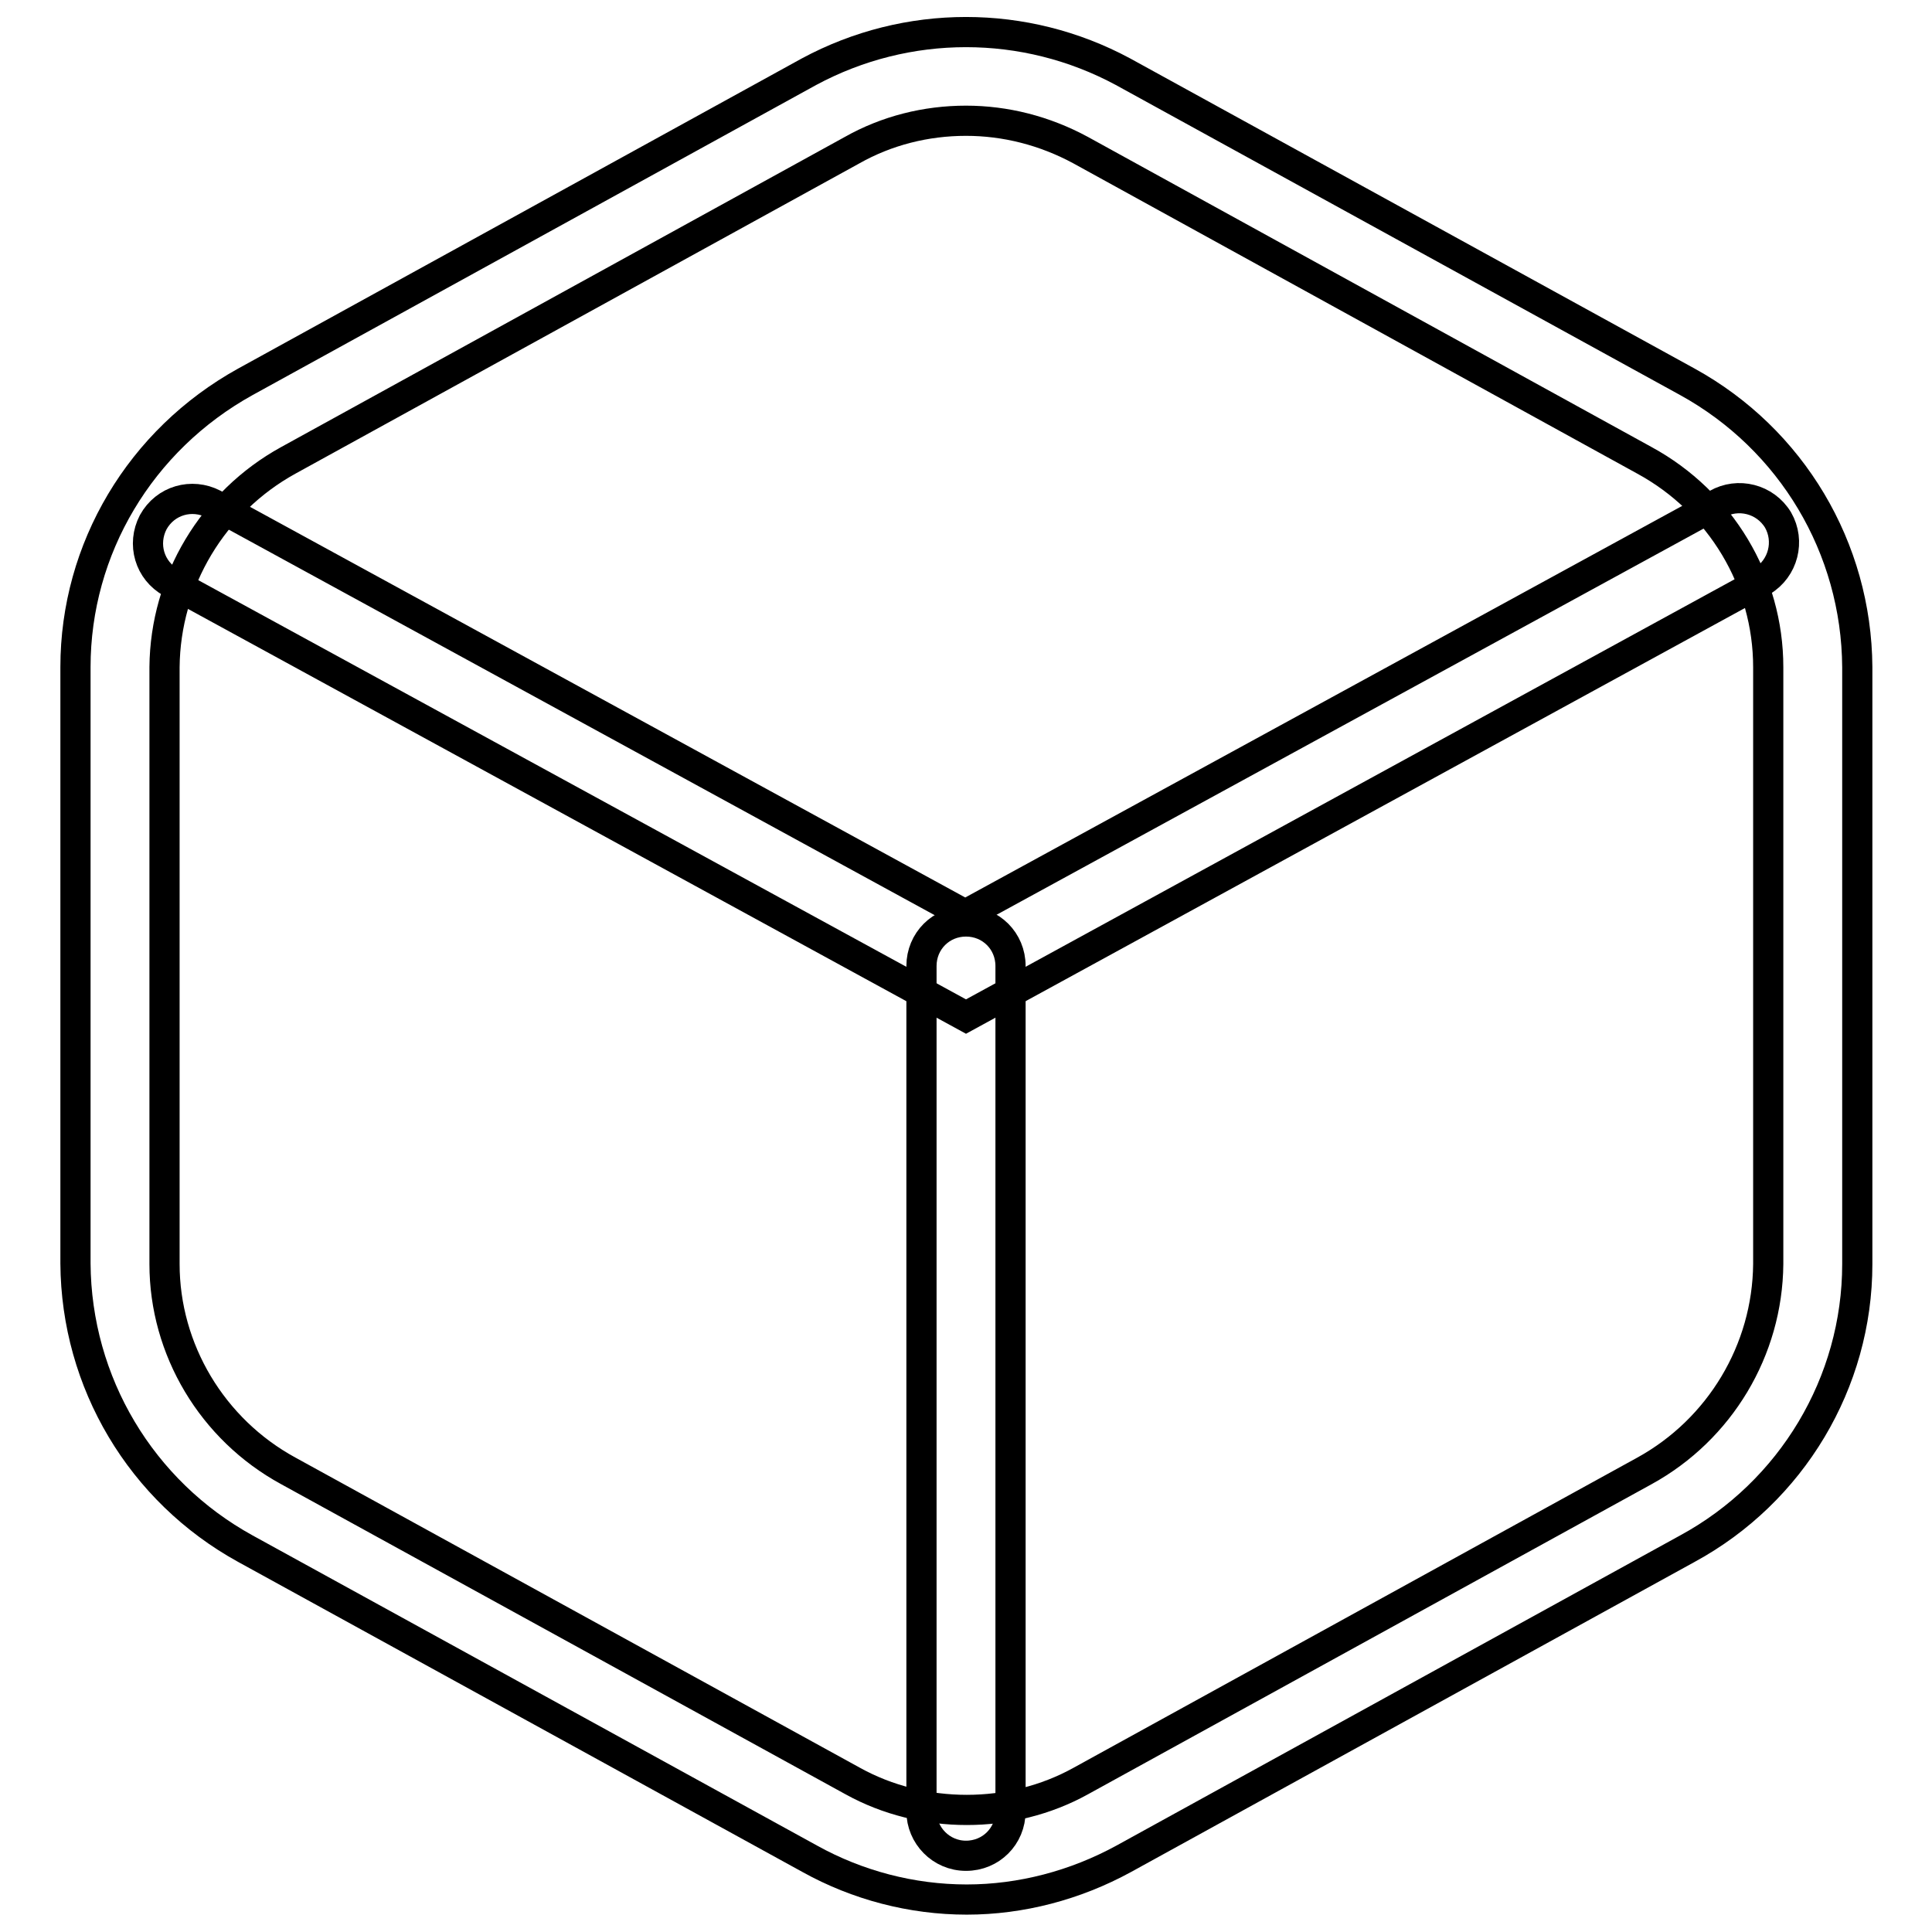
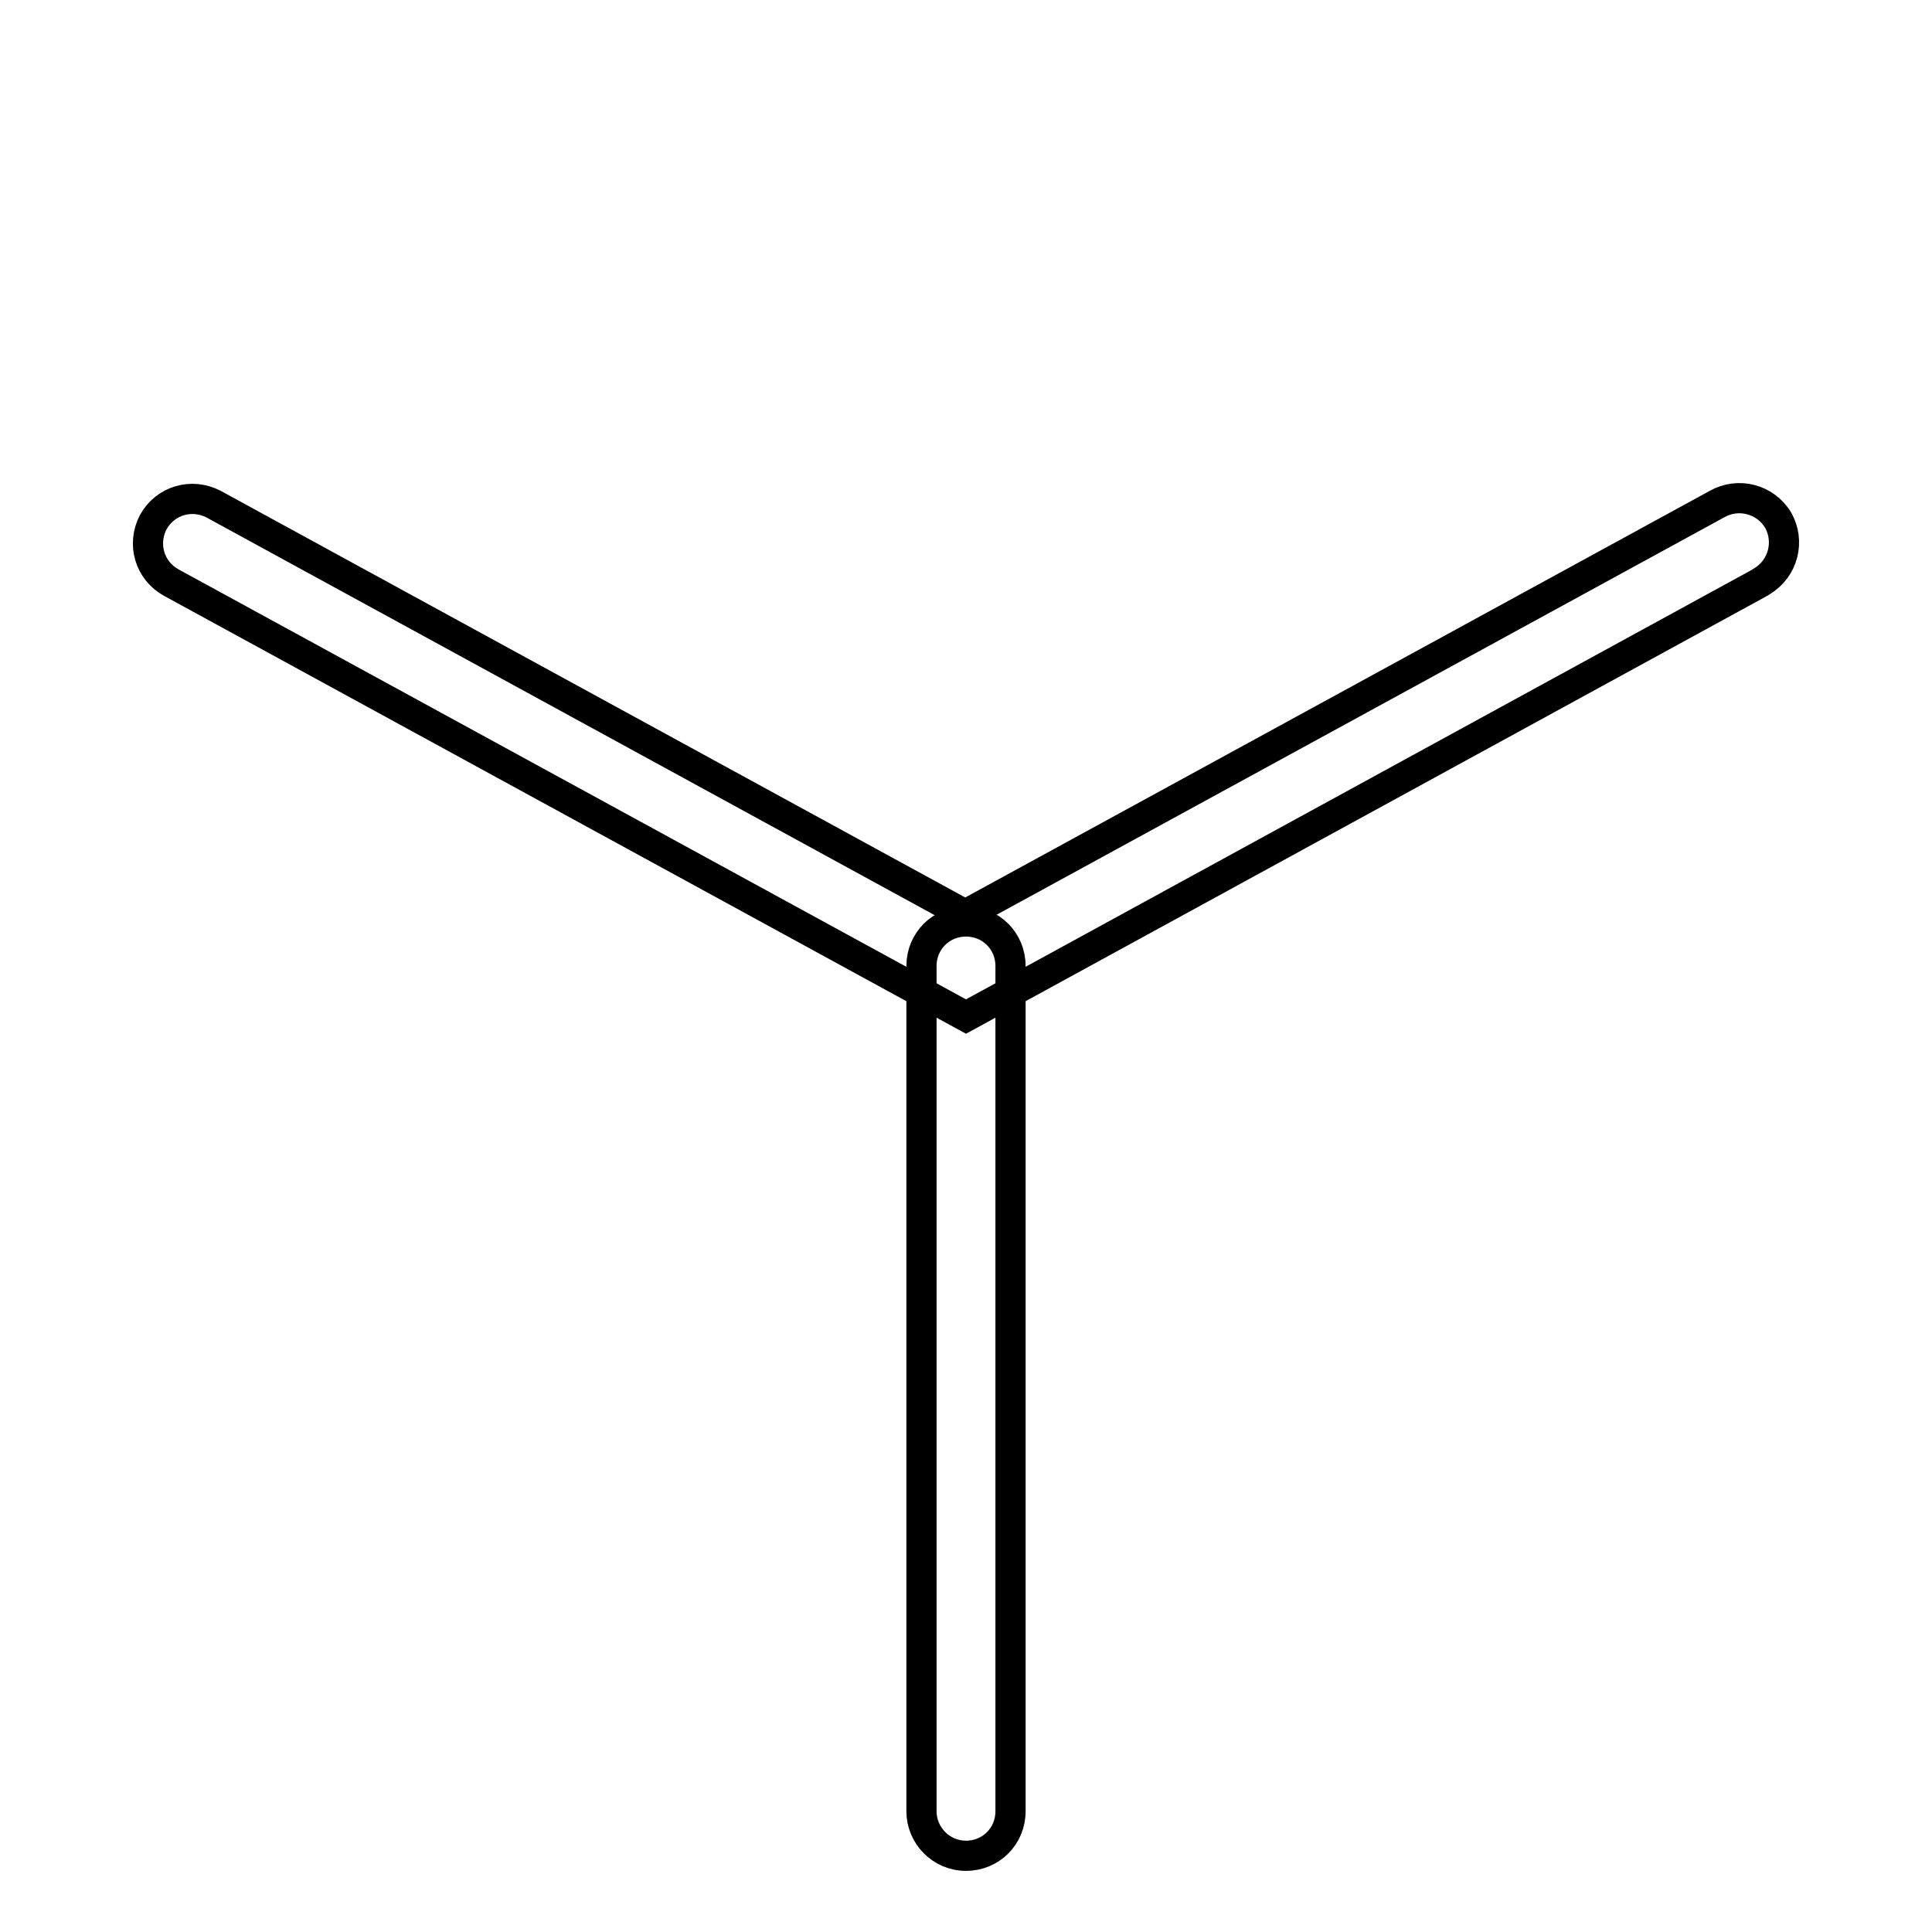
<svg xmlns="http://www.w3.org/2000/svg" version="1.1" x="0px" y="0px" viewBox="0 0 256 256" enable-background="new 0 0 256 256" xml:space="preserve">
  <g>
-     <path stroke-width="4" fill-opacity="0" stroke="#000000" d="M128.1,251.7c-7.3,0-14.5-1.9-20.8-5.4l-74.8-41.1c-13.8-7.6-22.4-22-22.5-37.8V88.4 c0-15.7,8.6-30.1,22.5-37.8l74.7-41.1c13-7,28.6-7,41.6,0l74.8,41.1c13.8,7.6,22.4,22,22.5,37.8v79.1c0,15.7-8.7,30.2-22.5,37.7 l-74.7,41.1C142.5,249.8,135.3,251.7,128.1,251.7L128.1,251.7z M128,16c-5.3,0-10.5,1.3-15.1,3.9L38.2,61 c-10,5.5-16.3,16-16.4,27.4v79.1c0,11.3,6.3,21.9,16.4,27.4l74.8,41.1c9.2,5.1,21,5.1,30.2,0l74.7-41.1c10-5.5,16.3-16,16.4-27.4 V88.4c0-11.4-6.3-21.9-16.4-27.4l-74.7-41.1C138.4,17.3,133.2,16,128,16z" />
    <path stroke-width="4" fill-opacity="0" stroke="#000000" d="M128,134.7L22.7,77.2c-2.9-1.6-3.9-5.1-2.4-8c1.6-2.9,5.1-3.9,8-2.4l99.6,54.4l99.6-54.4 c2.8-1.6,6.4-0.7,8.1,2.1c1.6,2.8,0.7,6.4-2.1,8.1c-0.1,0.1-0.2,0.1-0.3,0.2L128,134.7z" />
    <path stroke-width="4" fill-opacity="0" stroke="#000000" d="M128,245.9c-3.3,0-5.9-2.7-5.9-5.9V128c0-3.3,2.6-5.9,5.9-5.9c3.3,0,5.9,2.6,5.9,5.9V240 C133.9,243.3,131.3,245.9,128,245.9C128,245.9,128,245.9,128,245.9z" />
  </g>
</svg>